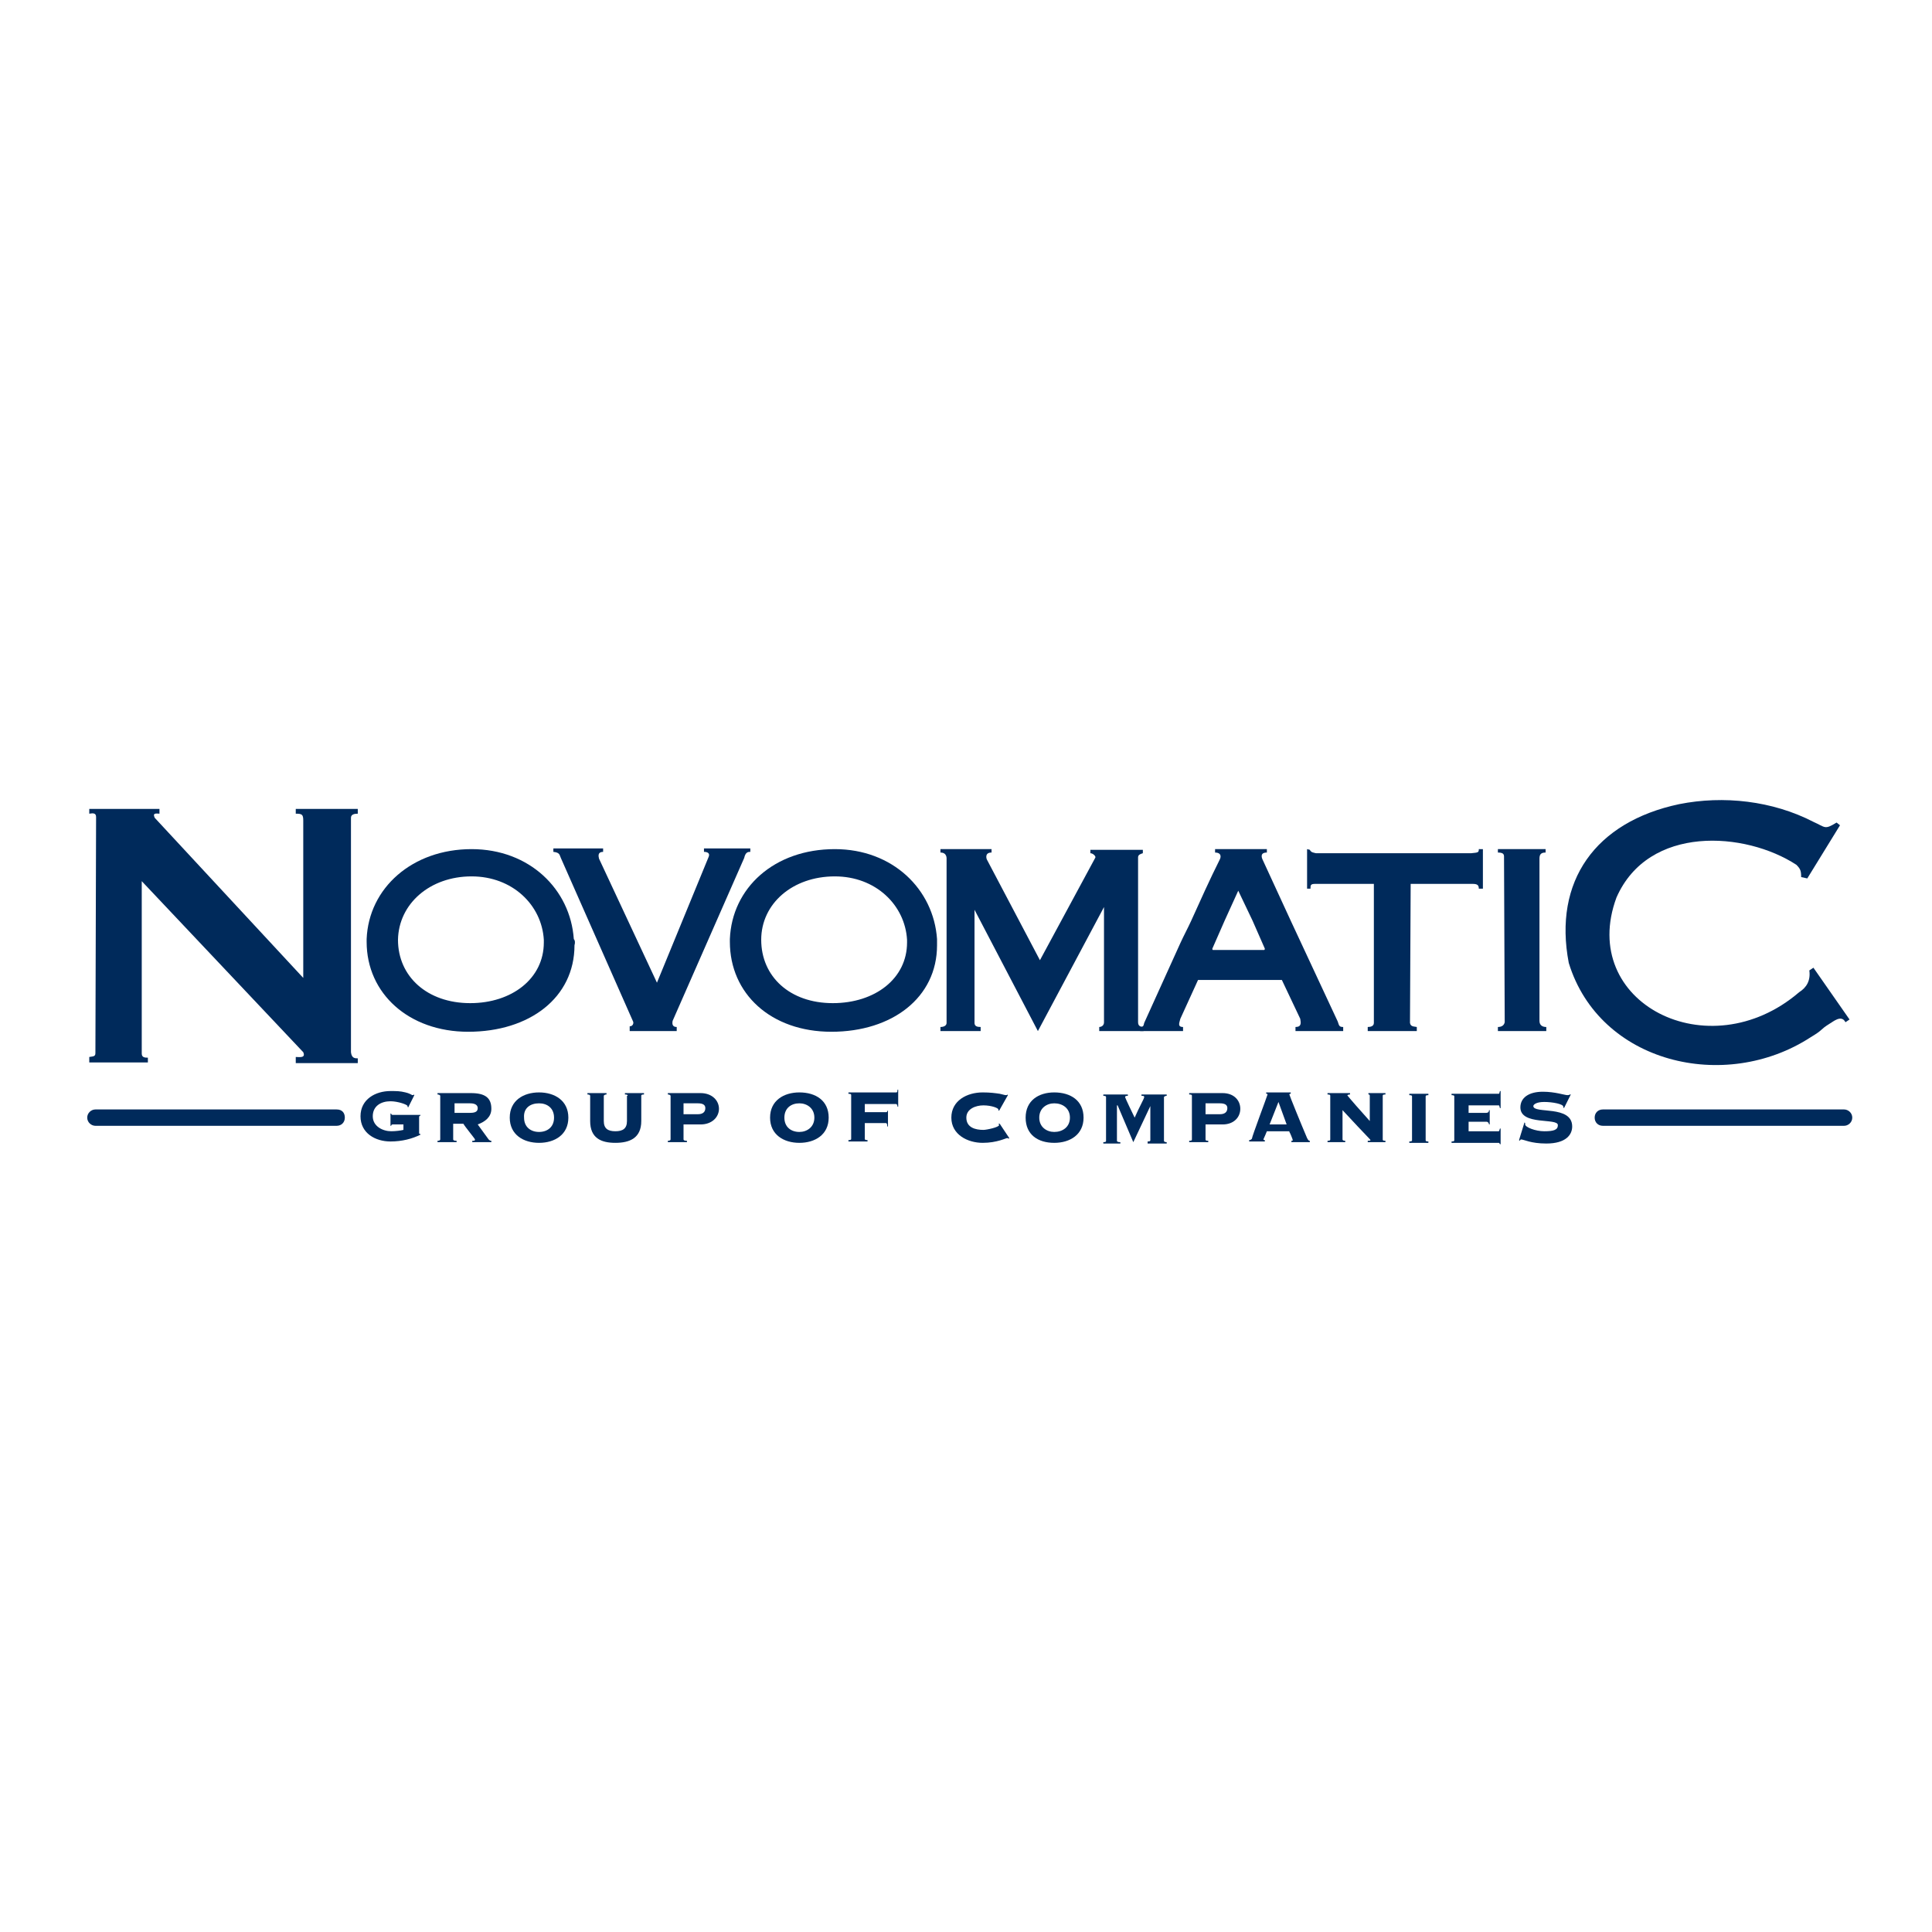
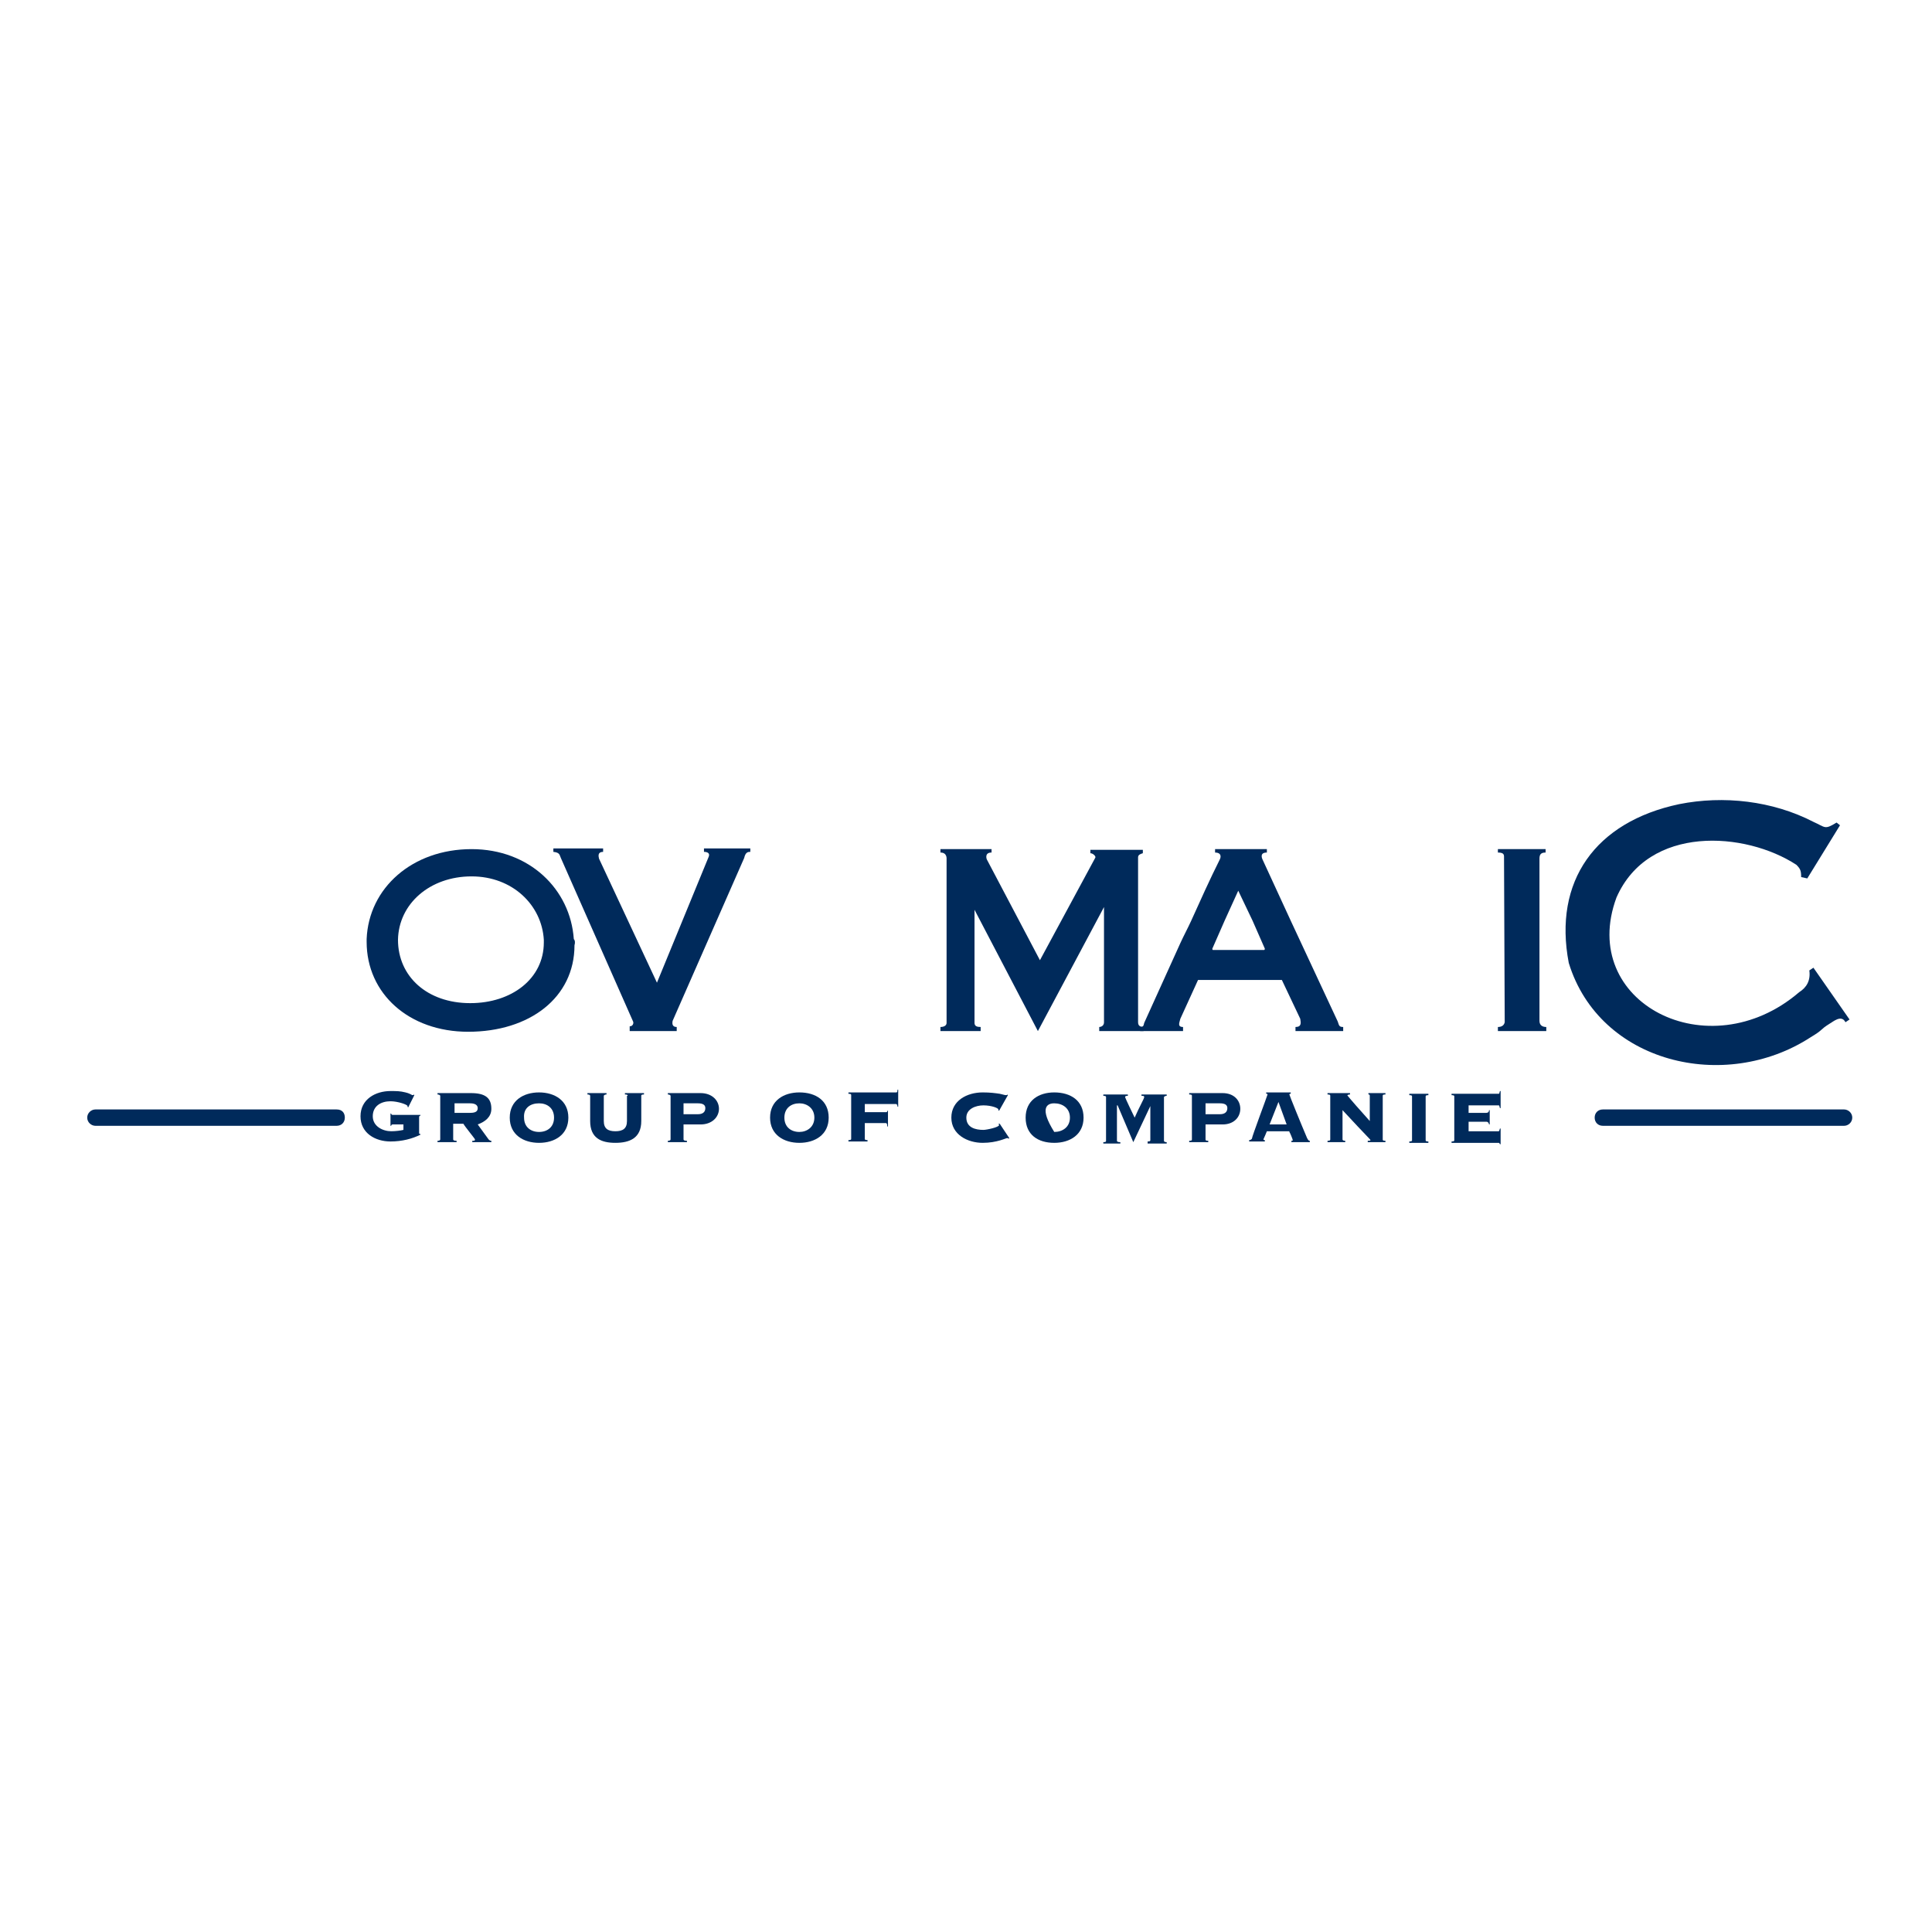
<svg xmlns="http://www.w3.org/2000/svg" version="1.1" x="0px" y="0px" viewBox="0 0 283.5 283.5" enable-background="new 0 0 283.5 283.5" xml:space="preserve">
  <g id="Ebene_2">
</g>
  <g id="Ebene_13">
    <g>
-       <path fill-rule="evenodd" clip-rule="evenodd" fill="#002A5B" d="M13.1,155.9h8.6v-0.7c-0.4,0-0.9,0-0.9-0.6v-25.3l23.7,25.1    c0.4,0.9-0.6,0.7-1.1,0.7v0.9h9.1v-0.7c-0.4,0-0.9,0-1-0.9v-34.4c0-0.5,0.5-0.6,1-0.6v-0.7h-9.1v0.7c0.9,0,1.1,0.1,1.1,1v23.1    l-21.8-23.5c-0.2-0.5-0.2-0.7,0.7-0.6v-0.7H13.1v0.7c0.6-0.1,1-0.1,1,0.5L14,154.5c0,0.5-0.2,0.5-0.9,0.6V155.9L13.1,155.9z" />
      <path fill-rule="evenodd" clip-rule="evenodd" fill="#002A5B" d="M265.7,152.2c2-1.2,1.2-1,2.8-2c0.4-0.2,1.7-1.4,2.3-0.2l0.6-0.4    l-5.3-7.6l-0.6,0.4c0.2,1.5-0.4,2.5-1.5,3.2c-13.3,11.4-32.5,1.5-26.8-13.9c4.7-10.7,18.9-9.7,26.4-4.8c0.6,0.6,0.7,0.9,0.7,1.8    l0.9,0.2l4.8-7.8l-0.5-0.4c-1.8,1.1-1.6,0.7-3.4-0.1c-6-3.1-13.2-3.9-19.7-2.6c-12.3,2.6-18.5,11.3-16.2,23.3    C234.7,156,253.1,160.4,265.7,152.2L265.7,152.2z" />
      <path fill-rule="evenodd" clip-rule="evenodd" fill="#002A5B" d="M92.4,151.3h6.9v-0.6c-0.6,0-0.7-0.4-0.6-0.9l10.5-23.9    c0.2-0.9,0.6-0.9,0.9-0.9v-0.5h-6.8v0.5c0.5,0,0.9,0.2,0.7,0.7l-7.6,18.5l-8.5-18.2c-0.1-0.4-0.2-1,0.6-1v-0.5h-7.3v0.5    c1,0.1,0.9,0.5,1.1,0.9l10.6,24c0.1,0.2,0,0.7-0.5,0.7V151.3L92.4,151.3z" />
      <path fill-rule="evenodd" clip-rule="evenodd" fill="#002A5B" d="M196.3,149.9l-6.9-14.8l-4.1-8.9c-0.2-0.4-0.4-1.1,0.6-1.1v-0.5    h-7.6v0.5c0.9,0,0.9,0.6,0.7,1c-1.5,3-2.8,5.9-4.2,9c-0.5,1.1-1.1,2.2-1.6,3.3l-5.3,11.7c-0.1,0.4-0.1,0.6-0.6,0.6v0.6h6.3v-0.6    c-0.9,0-0.5-0.7-0.4-1.2l2.6-5.7h12.3l2.7,5.7c0.1,0.6,0.2,1.2-0.7,1.2v0.6h7v-0.6C196.5,150.7,196.5,150.5,196.3,149.9    L196.3,149.9z M185.5,139.4H178c-0.1,0-0.1-0.1-0.1-0.2l1.8-4.1l2-4.4l2.1,4.4l1.8,4.1C185.6,139.4,185.5,139.4,185.5,139.4    L185.5,139.4z" />
      <path fill-rule="evenodd" clip-rule="evenodd" fill="#002A5B" d="M167.9,150.7c-0.5,0-0.9-0.1-0.9-0.7v-24.2    c0-0.4,0.4-0.5,0.7-0.6v-0.5H160v0.5c0.4,0,0.9,0.5,0.7,0.7l-8.1,15l-7.8-14.8c0,0-0.4-1,0.7-1v-0.5H138v0.5c1,0,0.9,0.9,0.9,1v24    c0,0.4-0.4,0.6-0.9,0.6v0.6h5.9v-0.6c-0.5,0-0.9-0.1-0.9-0.6v-16.6l9.3,17.8l9.7-18.2V150c0,0.7-0.7,0.7-0.7,0.7v0.6h6.5V150.7    L167.9,150.7z" />
-       <path fill-rule="evenodd" clip-rule="evenodd" fill="#002A5B" d="M207.9,151.3v-0.6c-0.4-0.1-0.9,0-1-0.6l0.1-20.4h9.1    c0.7,0,0.9,0.2,0.9,0.7h0.6v-5.8H217c0,0.5-0.1,0.5-1.1,0.6h-22.8c-0.4-0.1-0.7-0.1-0.9-0.5l-0.4-0.1v5.8h0.5c0-0.5,0-0.7,0.7-0.7    h8.6v20.4c0,0.5-0.5,0.6-0.9,0.6v0.6H207.9L207.9,151.3z" />
      <path fill-rule="evenodd" clip-rule="evenodd" fill="#002A5B" d="M226.9,151.3v-0.6c-0.5,0-1-0.2-1-0.9V126c0-0.6,0.2-0.9,0.9-0.9    v-0.5h-7v0.5c1,0,0.9,0.4,0.9,0.9l0.1,24c-0.1,0.5-0.5,0.7-1,0.7v0.6H226.9L226.9,151.3z" />
      <path fill-rule="evenodd" clip-rule="evenodd" fill="#002A5B" d="M84.2,137.8c-0.5-7.3-6.5-13.2-15-13.2    c-8.7,0-15.1,5.7-15.4,13.2c0,0.1,0,0.2,0,0.4c0,7.6,6.2,13.2,14.9,13.2c9,0,15.6-5,15.6-12.7C84.4,138.4,84.4,138,84.2,137.8    L84.2,137.8z M79.8,138.3c0,5.3-4.7,8.9-10.8,8.9c-6.3,0-10.6-3.9-10.6-9.3l0,0c0.1-5.3,4.7-9.3,10.8-9.3c6,0,10.3,4.2,10.6,9.3    C79.8,137.9,79.8,138,79.8,138.3L79.8,138.3z" />
-       <path fill-rule="evenodd" clip-rule="evenodd" fill="#002A5B" d="M137.5,137.8c-0.5-7.3-6.5-13.2-15-13.2    c-8.9,0-15.1,5.7-15.4,13.2c0,0.1,0,0.2,0,0.4c0,7.6,6,13.2,14.9,13.2c8.9,0,15.5-5,15.5-12.7C137.5,138.4,137.5,138,137.5,137.8    L137.5,137.8z M133.1,138.3c0,5.3-4.7,8.9-10.9,8.9c-6.3,0-10.5-3.9-10.5-9.3l0,0c0-5.3,4.6-9.3,10.8-9.3c6,0,10.3,4.2,10.6,9.3    C133.1,137.9,133.1,138,133.1,138.3L133.1,138.3z" />
      <path fill-rule="evenodd" clip-rule="evenodd" fill="#002A5B" d="M59.3,165h-1.7c-0.1,0-0.2,0.1-0.2,0.2h-0.1v-1.8h0.1    c0,0.1,0.1,0.2,0.2,0.2h4.1v0.1c-0.1,0-0.2,0.1-0.2,0.2v2.3c0,0.1,0,0.2,0.1,0.2h0.1v0.1c-1.2,0.6-2.7,1-4.4,1    c-2.2,0-4.4-1.2-4.4-3.7c0-2.5,2.2-3.7,4.4-3.7c0.9,0,1.4,0,2.2,0.2c0.5,0.1,1,0.4,1,0.4c0.1,0,0.2,0,0.2-0.1l0.1,0.1l-0.9,1.8    l-0.1-0.1v-0.1c0-0.2-1.4-0.7-2.5-0.7c-1.4,0-2.6,0.7-2.6,2.2c0,1.5,1.5,2.2,2.7,2.2c0.7,0,1.4-0.1,1.8-0.2V165L59.3,165z" />
      <path fill-rule="evenodd" clip-rule="evenodd" fill="#002A5B" d="M66.6,161.9H69c0.9,0,1.1,0.4,1.1,0.7c0,0.4-0.2,0.7-1.1,0.7    h-2.3V161.9L66.6,161.9z M66.6,164.9H68c0.2,0.4,1.7,2.2,1.7,2.3c0,0.2-0.1,0.2-0.4,0.2v0.2h2.8v-0.2c-0.1,0-0.2,0-0.4-0.2    l-1.6-2.2c1.1-0.4,2-1.1,2-2.3c0-1.6-0.9-2.3-3-2.3h-4.9v0.2c0.2,0,0.4,0.1,0.4,0.2v6.4c0,0.1-0.1,0.2-0.4,0.2v0.2h2.8v-0.2    c-0.4,0-0.5-0.1-0.5-0.2V164.9L66.6,164.9z" />
      <path fill-rule="evenodd" clip-rule="evenodd" fill="#002A5B" d="M79.1,161.9c1.2,0,2.2,0.7,2.2,2.1c0,1.4-1,2.1-2.2,2.1    c-1.2,0-2.2-0.7-2.2-2.1C76.8,162.6,77.8,161.9,79.1,161.9L79.1,161.9z M79.1,160.3c-2.3,0-4.3,1.2-4.3,3.7c0,2.5,2,3.7,4.3,3.7    c2.3,0,4.3-1.2,4.3-3.7C83.4,161.5,81.4,160.3,79.1,160.3L79.1,160.3z" />
      <path fill-rule="evenodd" clip-rule="evenodd" fill="#002A5B" d="M92.1,160.8c0-0.1,0-0.2-0.4-0.2v-0.2h2.8v0.2    c-0.4,0-0.4,0.1-0.4,0.2v3.7c0,2.5-1.7,3.2-3.8,3.2c-2.1,0-3.7-0.7-3.7-3.2v-3.7c0-0.1-0.1-0.2-0.4-0.2v-0.2H89v0.2    c-0.2,0-0.4,0.1-0.4,0.2v3.7c0,1.1,0.6,1.5,1.7,1.5c1.1,0,1.7-0.4,1.7-1.5V160.8L92.1,160.8z" />
      <path fill-rule="evenodd" clip-rule="evenodd" fill="#002A5B" d="M100.3,161.9h2.1c0.7,0,1.1,0.2,1.1,0.7c0,0.6-0.4,0.9-1.1,0.9    h-2.1V161.9L100.3,161.9z M100.3,165h2.5c1.7,0,2.7-1.1,2.7-2.3c0-1.2-1-2.3-2.7-2.3H98v0.2c0.2,0,0.4,0.1,0.4,0.2v6.4    c0,0.1-0.1,0.2-0.4,0.2v0.2h2.8v-0.2c-0.4,0-0.5-0.1-0.5-0.2V165L100.3,165z" />
      <path fill-rule="evenodd" clip-rule="evenodd" fill="#002A5B" d="M117.3,161.9c1.1,0,2.2,0.7,2.2,2.1c0,1.4-1.1,2.1-2.2,2.1    c-1.2,0-2.2-0.7-2.2-2.1C115.1,162.6,116.1,161.9,117.3,161.9L117.3,161.9z M117.3,160.3c-2.3,0-4.3,1.2-4.3,3.7    c0,2.5,2,3.7,4.3,3.7c2.3,0,4.3-1.2,4.3-3.7C121.6,161.5,119.7,160.3,117.3,160.3L117.3,160.3z" />
      <path fill-rule="evenodd" clip-rule="evenodd" fill="#002A5B" d="M131.8,162.4h-0.1c0-0.2-0.1-0.4-0.2-0.4h-4.6v1.2h3.1    c0.1,0,0.2,0,0.2-0.2h0.1v2.3h-0.1c0-0.4-0.1-0.5-0.2-0.5h-3.1v2.3c0,0.1,0,0.2,0.4,0.2v0.2h-2.8v-0.2c0.4,0,0.4-0.1,0.4-0.2v-6.4    c0-0.1,0-0.2-0.4-0.2v-0.2h7c0.1,0,0.2,0,0.2-0.4h0.1V162.4L131.8,162.4z" />
      <path fill-rule="evenodd" clip-rule="evenodd" fill="#002A5B" d="M146.6,163l-0.1-0.1c0,0,0,0,0-0.1c0-0.2-1-0.6-2.2-0.6    c-1.1,0-2.5,0.5-2.5,1.8c0,1.5,1.4,1.8,2.5,1.8c0.5,0,2.3-0.4,2.3-0.7c0-0.1,0-0.1-0.1-0.2h0.2l1.4,2.1l-0.1,0.1    c-0.1-0.1-0.1-0.1-0.2-0.1c-0.2,0-1.5,0.7-3.6,0.7c-2.2,0-4.6-1.2-4.6-3.7c0-2.5,2.3-3.7,4.6-3.7c1.1,0,1.8,0.1,2.5,0.2    c0.5,0.1,0.7,0.2,0.9,0.2c0.1,0,0.2,0,0.2-0.1l0.1,0.1L146.6,163L146.6,163z" />
-       <path fill-rule="evenodd" clip-rule="evenodd" fill="#002A5B" d="M154.7,161.9c1.2,0,2.3,0.7,2.3,2.1c0,1.4-1.1,2.1-2.3,2.1    c-1.1,0-2.2-0.7-2.2-2.1C152.5,162.6,153.6,161.9,154.7,161.9L154.7,161.9z M154.7,160.3c-2.3,0-4.2,1.2-4.2,3.7    c0,2.5,1.8,3.7,4.2,3.7c2.3,0,4.3-1.2,4.3-3.7C159,161.5,157.1,160.3,154.7,160.3L154.7,160.3z" />
+       <path fill-rule="evenodd" clip-rule="evenodd" fill="#002A5B" d="M154.7,161.9c1.2,0,2.3,0.7,2.3,2.1c0,1.4-1.1,2.1-2.3,2.1    C152.5,162.6,153.6,161.9,154.7,161.9L154.7,161.9z M154.7,160.3c-2.3,0-4.2,1.2-4.2,3.7    c0,2.5,1.8,3.7,4.2,3.7c2.3,0,4.3-1.2,4.3-3.7C159,161.5,157.1,160.3,154.7,160.3L154.7,160.3z" />
      <path fill-rule="evenodd" clip-rule="evenodd" fill="#002A5B" d="M168.4,167.7v-0.2c0.4,0,0.4-0.1,0.4-0.2v-5l0,0l-2.5,5.3    l-2.3-5.4h-0.1v5.2c0,0.1,0.1,0.2,0.5,0.2v0.2h-2.5v-0.2c0.4,0,0.4-0.1,0.4-0.2v-6.4c0-0.1,0-0.2-0.4-0.2v-0.2h3.6v0.2    c-0.2,0-0.4,0-0.4,0.2c0,0.1,1.2,2.6,1.4,3c0.6-1.4,1.4-2.8,1.4-3c0-0.2-0.1-0.2-0.4-0.2v-0.2h3.7v0.2c-0.2,0-0.4,0.1-0.4,0.2v6.4    c0,0.1,0.1,0.2,0.4,0.2v0.2H168.4L168.4,167.7z" />
      <path fill-rule="evenodd" clip-rule="evenodd" fill="#002A5B" d="M176.9,161.9h2.1c0.7,0,1.1,0.2,1.1,0.7c0,0.6-0.4,0.9-1.1,0.9    h-2.1V161.9L176.9,161.9z M176.9,165h2.5c1.7,0,2.6-1.1,2.6-2.3c0-1.2-0.9-2.3-2.6-2.3h-4.9v0.2c0.4,0,0.4,0.1,0.4,0.2v6.4    c0,0.1,0,0.2-0.4,0.2v0.2h2.8v-0.2c-0.4,0-0.4-0.1-0.4-0.2V165L176.9,165z" />
      <path fill-rule="evenodd" clip-rule="evenodd" fill="#002A5B" d="M187.6,161.7l1.2,3.3h-2.5L187.6,161.7L187.6,161.7z     M189.2,166.1c0.1,0.1,0.5,1.1,0.5,1.2c0,0.1-0.1,0.1-0.2,0.1v0.2h2.7v-0.2c-0.1,0-0.2,0-0.4-0.4c-0.9-2.1-2.6-6.3-2.6-6.4    c0-0.1,0.1-0.1,0.2-0.1v-0.2h-3.6v0.2c0.1,0,0.2,0,0.2,0.1c0,0.1-2.3,6.2-2.3,6.5c-0.1,0.1-0.2,0.2-0.4,0.2v0.2h2.3v-0.2    c-0.1,0-0.2,0-0.2-0.1c0-0.1,0.1-0.2,0.5-1.2H189.2L189.2,166.1z" />
      <path fill-rule="evenodd" clip-rule="evenodd" fill="#002A5B" d="M195.2,160.8c0-0.1,0-0.2-0.4-0.2v-0.2h3.3v0.2    c-0.2,0-0.4,0.1-0.4,0.1c0,0.1,2.3,2.7,3.3,3.8v-3.7c0-0.2-0.1-0.2-0.2-0.2v-0.2h2.5v0.2c-0.4,0-0.4,0.1-0.4,0.2v6.4    c0,0.1,0,0.2,0.4,0.2v0.2h-2.6v-0.2c0.2,0,0.4,0,0.4-0.1c0-0.1-0.4-0.4-4.1-4.4v4.3c0,0.1,0.1,0.2,0.4,0.2v0.2h-2.6v-0.2    c0.4,0,0.4-0.1,0.4-0.2V160.8L195.2,160.8z" />
      <path fill-rule="evenodd" clip-rule="evenodd" fill="#002A5B" d="M206.8,167.7v-0.2c0.4,0,0.4-0.1,0.4-0.2v-6.4    c0-0.1,0-0.2-0.4-0.2v-0.2h2.8v0.2c-0.4,0-0.4,0.1-0.4,0.2v6.4c0,0.1,0,0.2,0.4,0.2v0.2H206.8L206.8,167.7z" />
      <path fill-rule="evenodd" clip-rule="evenodd" fill="#002A5B" d="M218.6,165h-0.1c0-0.1-0.1-0.4-0.4-0.4h-2.6v1.4h4.4    c0.1,0,0.1-0.1,0.2-0.4h0.1v2.3h-0.1c-0.1-0.2-0.1-0.2-0.2-0.2H213v-0.2c0.4,0,0.4-0.1,0.4-0.2v-6.4c0-0.1,0-0.2-0.4-0.2v-0.2h6.9    c0.1,0,0.1,0,0.2-0.4h0.1v2.5h-0.1c-0.1-0.4-0.1-0.4-0.2-0.4h-4.4v1.1h2.6c0.2,0,0.4-0.1,0.4-0.4h0.1V165L218.6,165z" />
-       <path fill-rule="evenodd" clip-rule="evenodd" fill="#002A5B" d="M223.7,164.7l0.1,0.1c0,0,0,0.1,0,0.2c0,0.4,1.5,1,2.8,1    c1.4,0,2-0.2,2-0.9c0-1.1-5.5,0.1-5.5-2.6c0-1.4,1.2-2.3,3.3-2.3c1.8,0,3.2,0.5,3.6,0.5c0.1,0,0.2,0,0.4-0.1h0.1l-1,2l-0.1-0.1    v-0.1c0-0.4-1.6-0.7-2.8-0.7c-1.2,0-1.6,0.4-1.6,0.6c0,1.2,5.7-0.2,5.7,3c0,1.2-0.9,2.5-3.8,2.5c-2.3,0-3.3-0.6-3.7-0.6    c-0.1,0-0.1,0.1-0.2,0.2l-0.1-0.1L223.7,164.7L223.7,164.7z" />
      <path fill-rule="evenodd" clip-rule="evenodd" fill="#002A5B" d="M50.6,164c0,0.7-0.5,1.2-1.2,1.2H14c-0.6,0-1.2-0.5-1.2-1.2l0,0    c0-0.7,0.6-1.2,1.2-1.2h35.4C50.2,162.8,50.6,163.3,50.6,164L50.6,164L50.6,164z" />
      <path fill-rule="evenodd" clip-rule="evenodd" fill="#002A5B" d="M271.8,164c0,0.7-0.6,1.2-1.2,1.2h-35.4c-0.7,0-1.2-0.5-1.2-1.2    l0,0c0-0.7,0.5-1.2,1.2-1.2h35.4C271.2,162.8,271.8,163.3,271.8,164L271.8,164L271.8,164z" />
    </g>
  </g>
</svg>